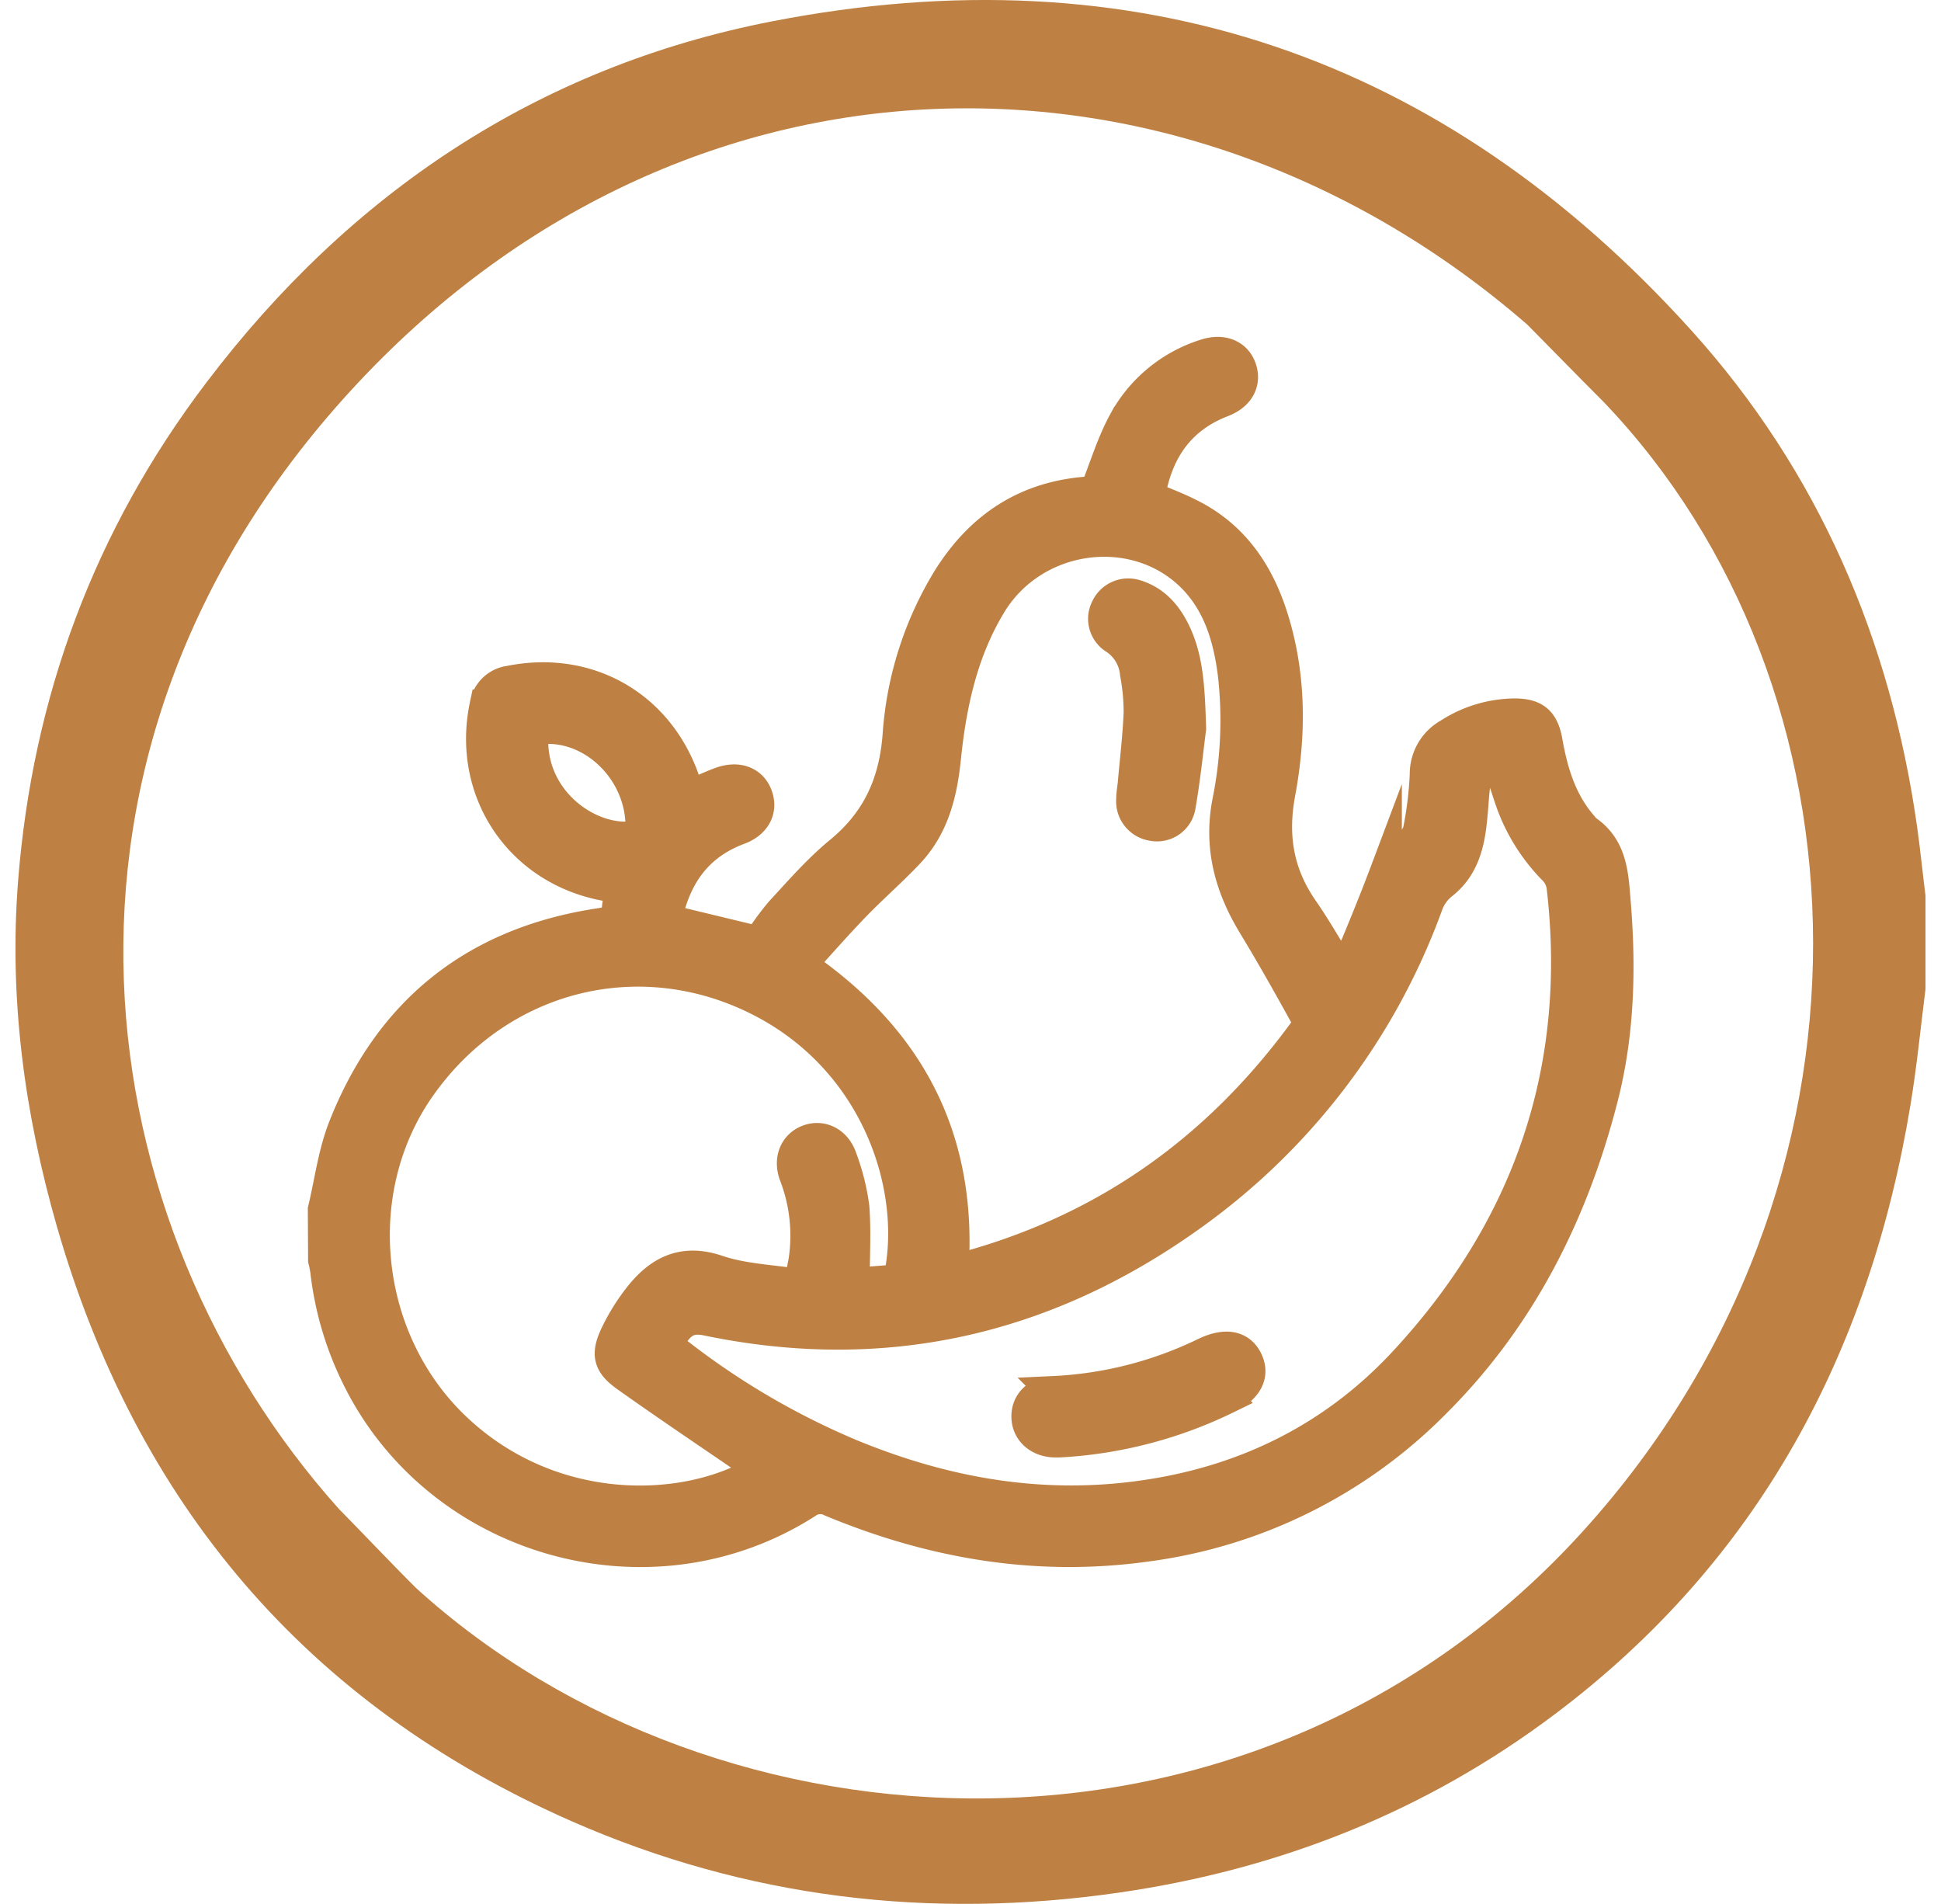
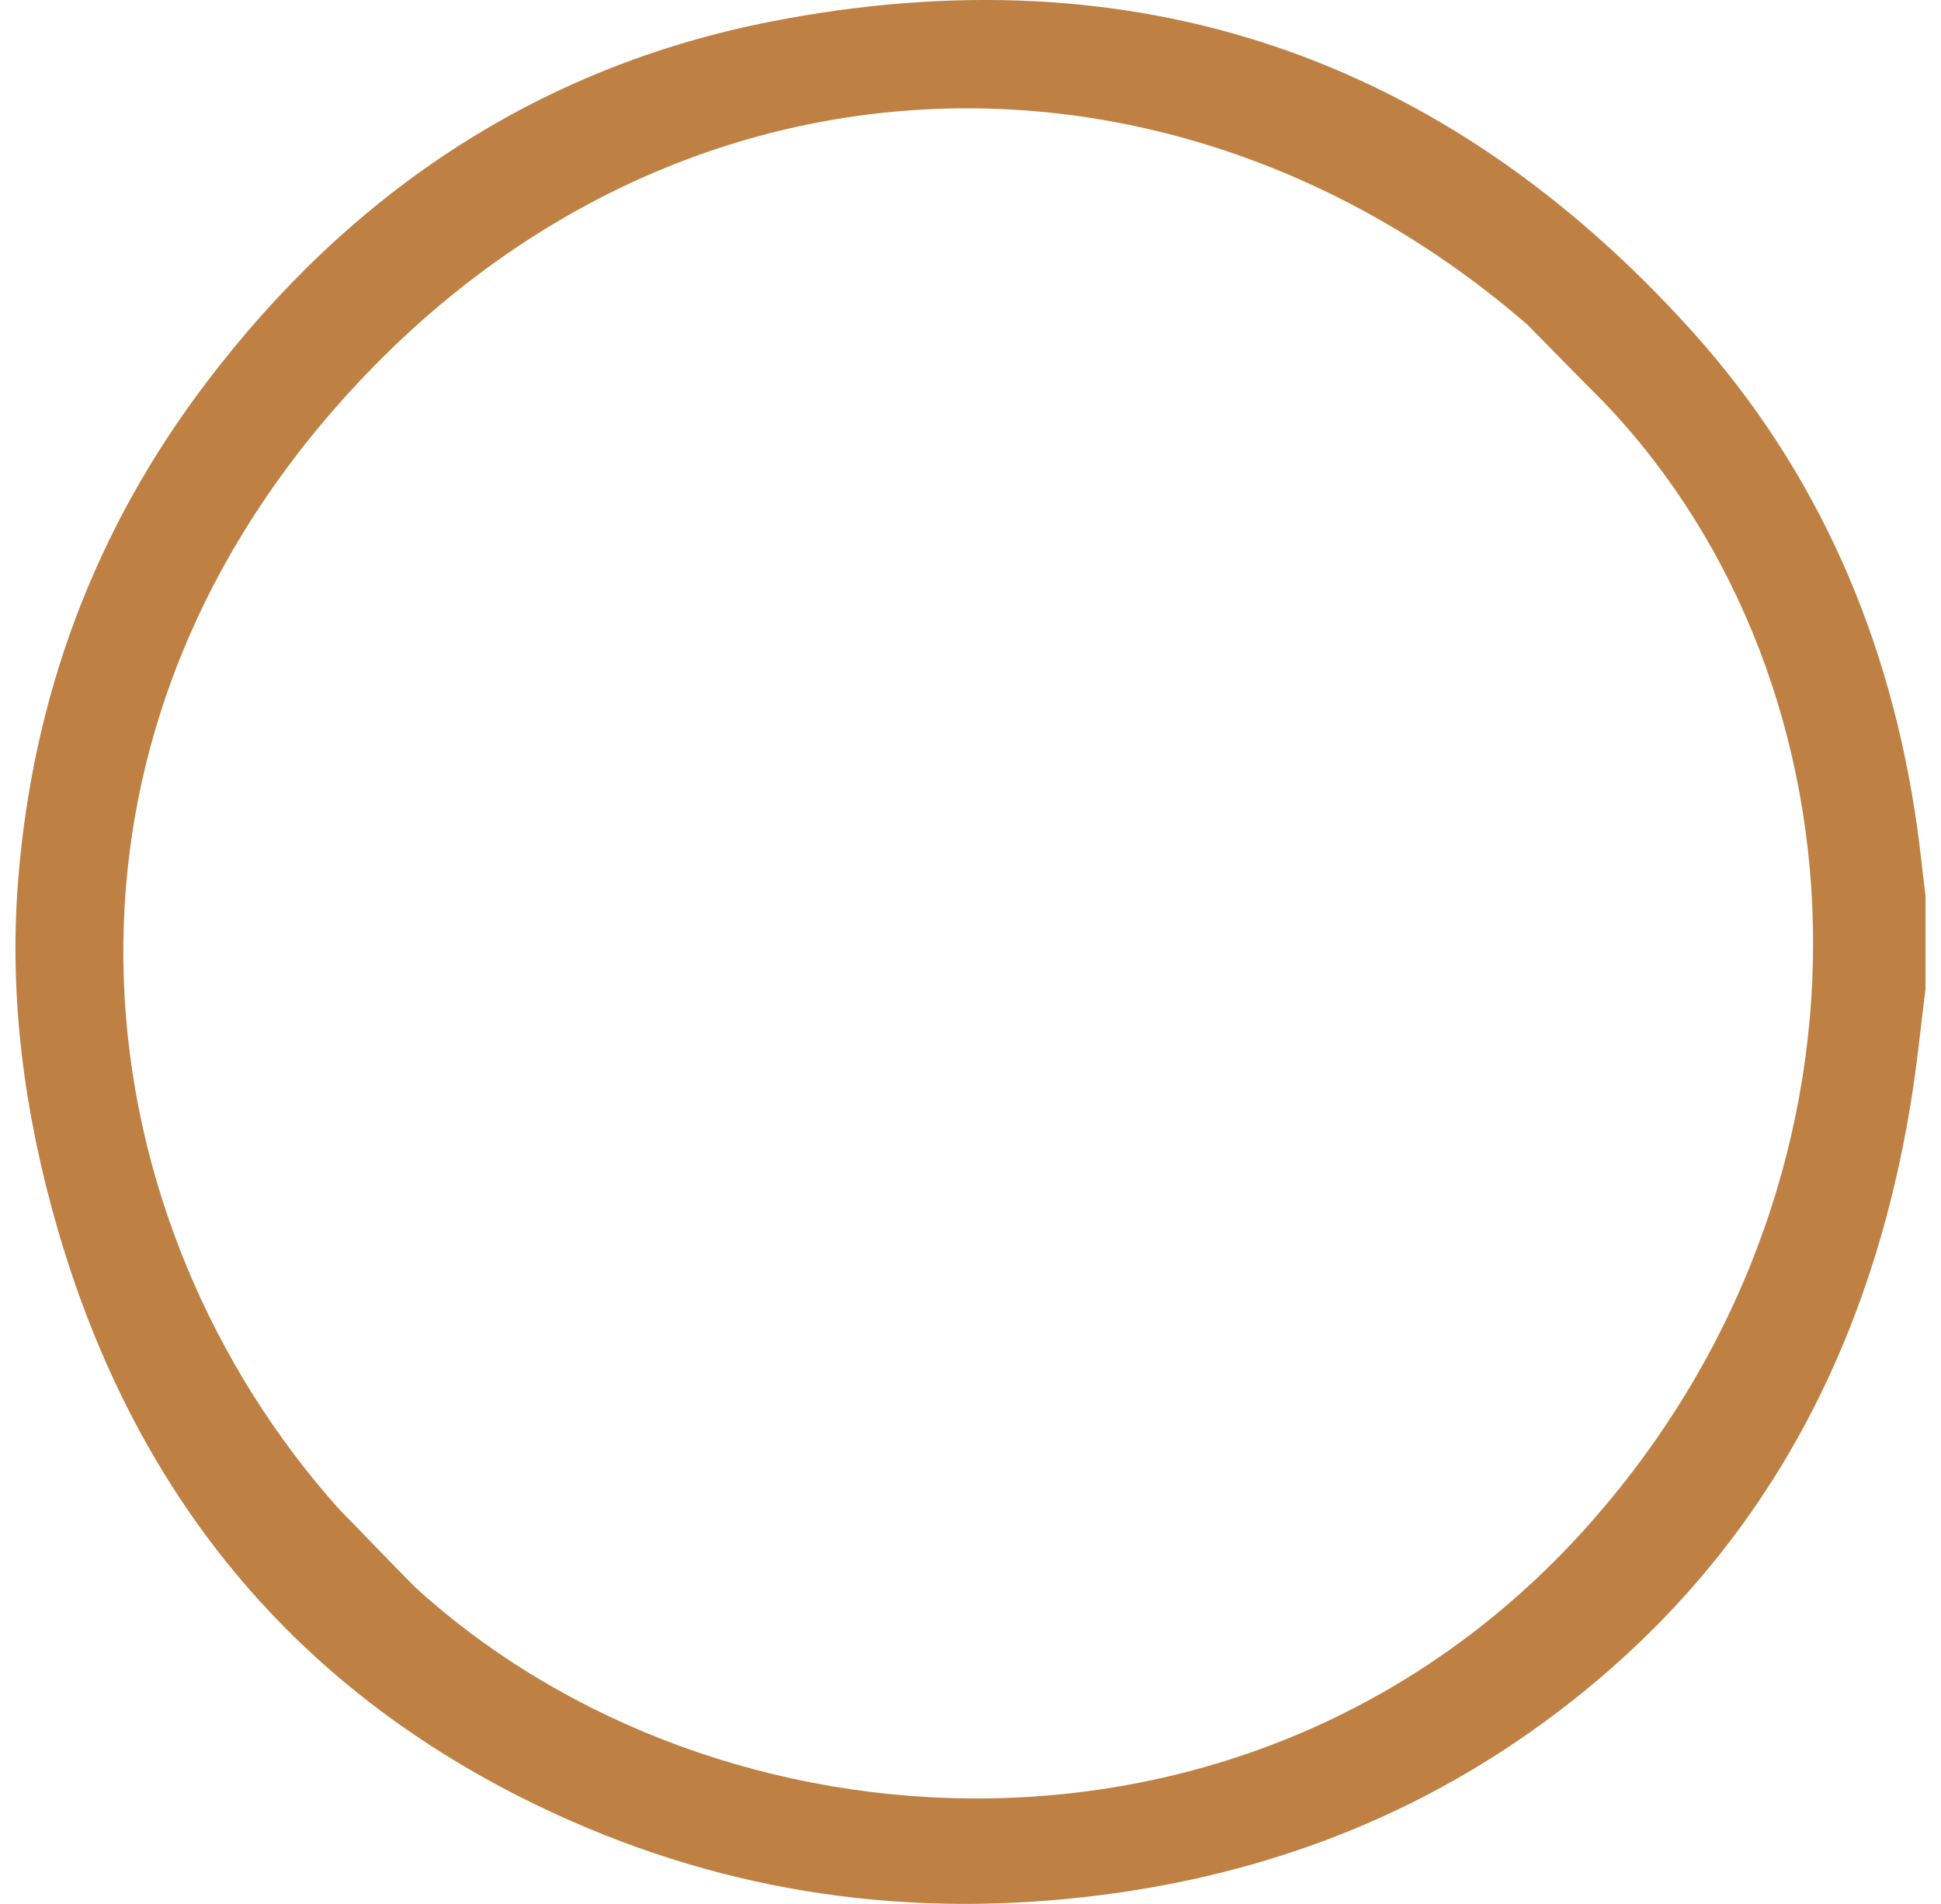
<svg xmlns="http://www.w3.org/2000/svg" id="Capa_1" data-name="Capa 1" viewBox="0 0 355.67 348.83">
  <defs>
    <style>.cls-1,.cls-2{fill:#be8143;}.cls-2{stroke:#be8143;stroke-miterlimit:10;stroke-width:5.67px;}</style>
  </defs>
  <path class="cls-1" d="M352.83,181.21c-.9,7.09-1.59,14.22-2.76,21.27C342.55,247.92,322.18,286,285,314c-23.76,17.91-50.61,28.53-80,32.76-34.64,5-68.19,1-100.25-13.08C56.1,312.28,25,275.45,10.4,224.62,4.5,204,1.63,183,3.31,161.47c2.65-33.8,14-64.38,34.49-91.36C64.12,35.38,98.54,12.29,141.37,3.93c66.57-13,123.19,6.31,168.62,56.68,23.26,25.79,36.47,56.62,41.32,91,.58,4.16,1,8.34,1.52,12.5ZM76.23,290.94c55.3,50.3,153.74,56,213.93-10.51,57.38-63.43,53.6-154.7,3.64-206.84-5.1-5.09-9-9.14-13.93-14.11C216.45,4.45,125.12,5.1,64.19,71.66c-61.31,67-48.65,152.78-2.08,204.81C65,279.37,72,286.75,76.23,290.94Z" />
-   <path class="cls-2" d="M59.24,221.61c1.2-5,1.84-10.23,3.7-15,8.4-21.39,24.09-33.93,46.87-37.38,1.94-.29,3.4-.58,3.33-3a13.85,13.85,0,0,1,.76-3.32,19.92,19.92,0,0,0-2-.51c-16.27-2.46-26.43-17.16-23-33.25a5.21,5.21,0,0,1,4.48-4.35c14.83-3,28.12,5,32.46,19.55.12.43.27.85.47,1.44,2-.84,3.82-1.73,5.74-2.43,3.18-1.16,5.79-.13,6.71,2.5s-.4,5-3.44,6.11c-7.7,2.89-11.62,8.72-13.2,16.5L139,172.54a52.06,52.06,0,0,1,4-5.47c3.5-3.79,6.92-7.73,10.89-11,6.84-5.62,10-12.55,10.67-21.36a63.08,63.08,0,0,1,9.22-28.81c6-9.51,14.38-15,25.73-15.77.53,0,1.07-.08,1.18-.09,1.76-4.41,3.06-8.79,5.19-12.71a25.76,25.76,0,0,1,15-12.39c3.07-1,5.62,0,6.52,2.54s-.32,4.93-3.4,6.11c-8,3.08-12,9.21-13.34,17.38,2.54,1.1,5,2,7.3,3.17,7.9,3.9,12.51,10.54,15.14,18.69,3.45,10.69,3.44,21.67,1.43,32.5-1.47,7.89-.3,14.76,4.22,21.28,2.5,3.6,4.66,7.45,7.18,11.52,1-1.89,2-3.58,2.73-5.37,1.87-4.48,3.68-9,5.38-13.52a7.35,7.35,0,0,1,3.62-4.24,4.78,4.78,0,0,0,2.25-2.85,67.51,67.51,0,0,0,1.25-10.31,8.4,8.4,0,0,1,4.32-7.4,22.57,22.57,0,0,1,12-3.64c3.74,0,5.33,1.28,6,5,1,5.68,2.62,11.1,6.54,15.57a3.67,3.67,0,0,0,.6.69c4.76,3.17,4.95,8.18,5.35,13.12,1,12.07.72,24.12-2.29,35.87-5.42,21.21-15,40.31-30.64,55.9a91,91,0,0,1-52.87,26.32c-20.1,2.82-39.32-.47-57.9-8.21a4.22,4.22,0,0,0-4.45.34c-28.62,18.3-67.68,7.22-82.51-23.32a58.78,58.78,0,0,1-5.62-19.21,20.21,20.21,0,0,0-.4-2Zm62.9,24.65A139.41,139.41,0,0,0,156.2,266.6c16.1,6.59,32.73,9.75,50.17,7.84,19.94-2.18,37.25-10.22,50.85-24.85,22.8-24.53,32.93-53.62,29-87.2a5.54,5.54,0,0,0-1.43-2.94,34,34,0,0,1-7.72-12c-.82-2.29-1.53-4.63-2.29-6.93-3.88.69-4.38,1.2-4.7,4.75-.18,2.08-.3,4.16-.57,6.22-.54,4.07-1.75,7.77-5.18,10.48a8.48,8.48,0,0,0-2.64,3.52A120.45,120.45,0,0,1,217.91,223c-26.68,19-56.18,25.59-88.38,18.89-2.91-.61-4.52.26-6,2.37Zm52.5-13.49c27.07-6.86,48.22-21.78,64.41-44a3,3,0,0,0,.14-2.63c-3.09-5.59-6.22-11.17-9.54-16.63-4.25-7-6.26-14.25-4.71-22.49a75.31,75.31,0,0,0,1.05-23.5c-.82-6.37-2.52-12.43-7-17.26-10.41-11.11-29.37-8.8-37.42,4.49-5.24,8.66-7.3,18.27-8.32,28.14-.66,6.44-2.14,12.51-6.69,17.35-3.17,3.36-6.68,6.4-9.9,9.73s-6.5,7.08-9.85,10.74C166.85,190.45,176.29,208.75,174.64,232.77Zm-18.11,2.34,8.14-.63c3.68-16.25-3.62-39.69-24.94-50.84C117.6,172.07,91.6,178.55,77.12,199c-13.49,19-10.62,46.32,6.2,62.44,17.74,17,42.83,16.13,56.2,7.74-.62-.39-1.19-.74-1.75-1.12-7.69-5.27-15.43-10.46-23-15.84-3.29-2.33-3.69-4.11-1.93-7.78a37.11,37.11,0,0,1,4.25-6.83c3.72-4.72,8.08-7,14.48-4.8,4.66,1.56,9.79,1.72,14.86,2.52.36-1.78.69-3.12.91-4.48a30.85,30.85,0,0,0-1.79-15.67c-1-2.87.14-5.41,2.58-6.31s5.11.34,6.1,3.37a40.3,40.3,0,0,1,2.24,8.93C156.81,225.68,156.53,230.29,156.53,235.11ZM97.75,133.69c-1.48,12.86,10.79,21.43,19.62,19.39C118.46,141.78,108.41,131.78,97.75,133.69Z" />
-   <path class="cls-2" d="M194.16,264.19c.12,0-.42,0-1,0-2.95-.12-5-2.05-5-4.68s2-4.44,4.85-4.56a70.91,70.91,0,0,0,27.8-7.09c3.8-1.81,6.53-1.25,7.78,1.44s-.09,5.15-3.84,6.93A79.58,79.58,0,0,1,194.16,264.19Z" />
-   <path class="cls-2" d="M218.18,133.46c-.47,3.54-1,8.91-1.92,14.22a4.3,4.3,0,0,1-5.14,3.55,4.47,4.47,0,0,1-3.75-4.8c0-1,.2-2,.29-3,.38-4.3.9-8.59,1.07-12.89a38.16,38.16,0,0,0-.67-7.13,8.51,8.51,0,0,0-3.94-6.47,4.29,4.29,0,0,1-1.42-5.54,4.45,4.45,0,0,1,5.42-2.37c3.47,1.06,5.67,3.6,7.2,6.76C217.73,120.8,217.94,126.2,218.18,133.46Z" />
</svg>